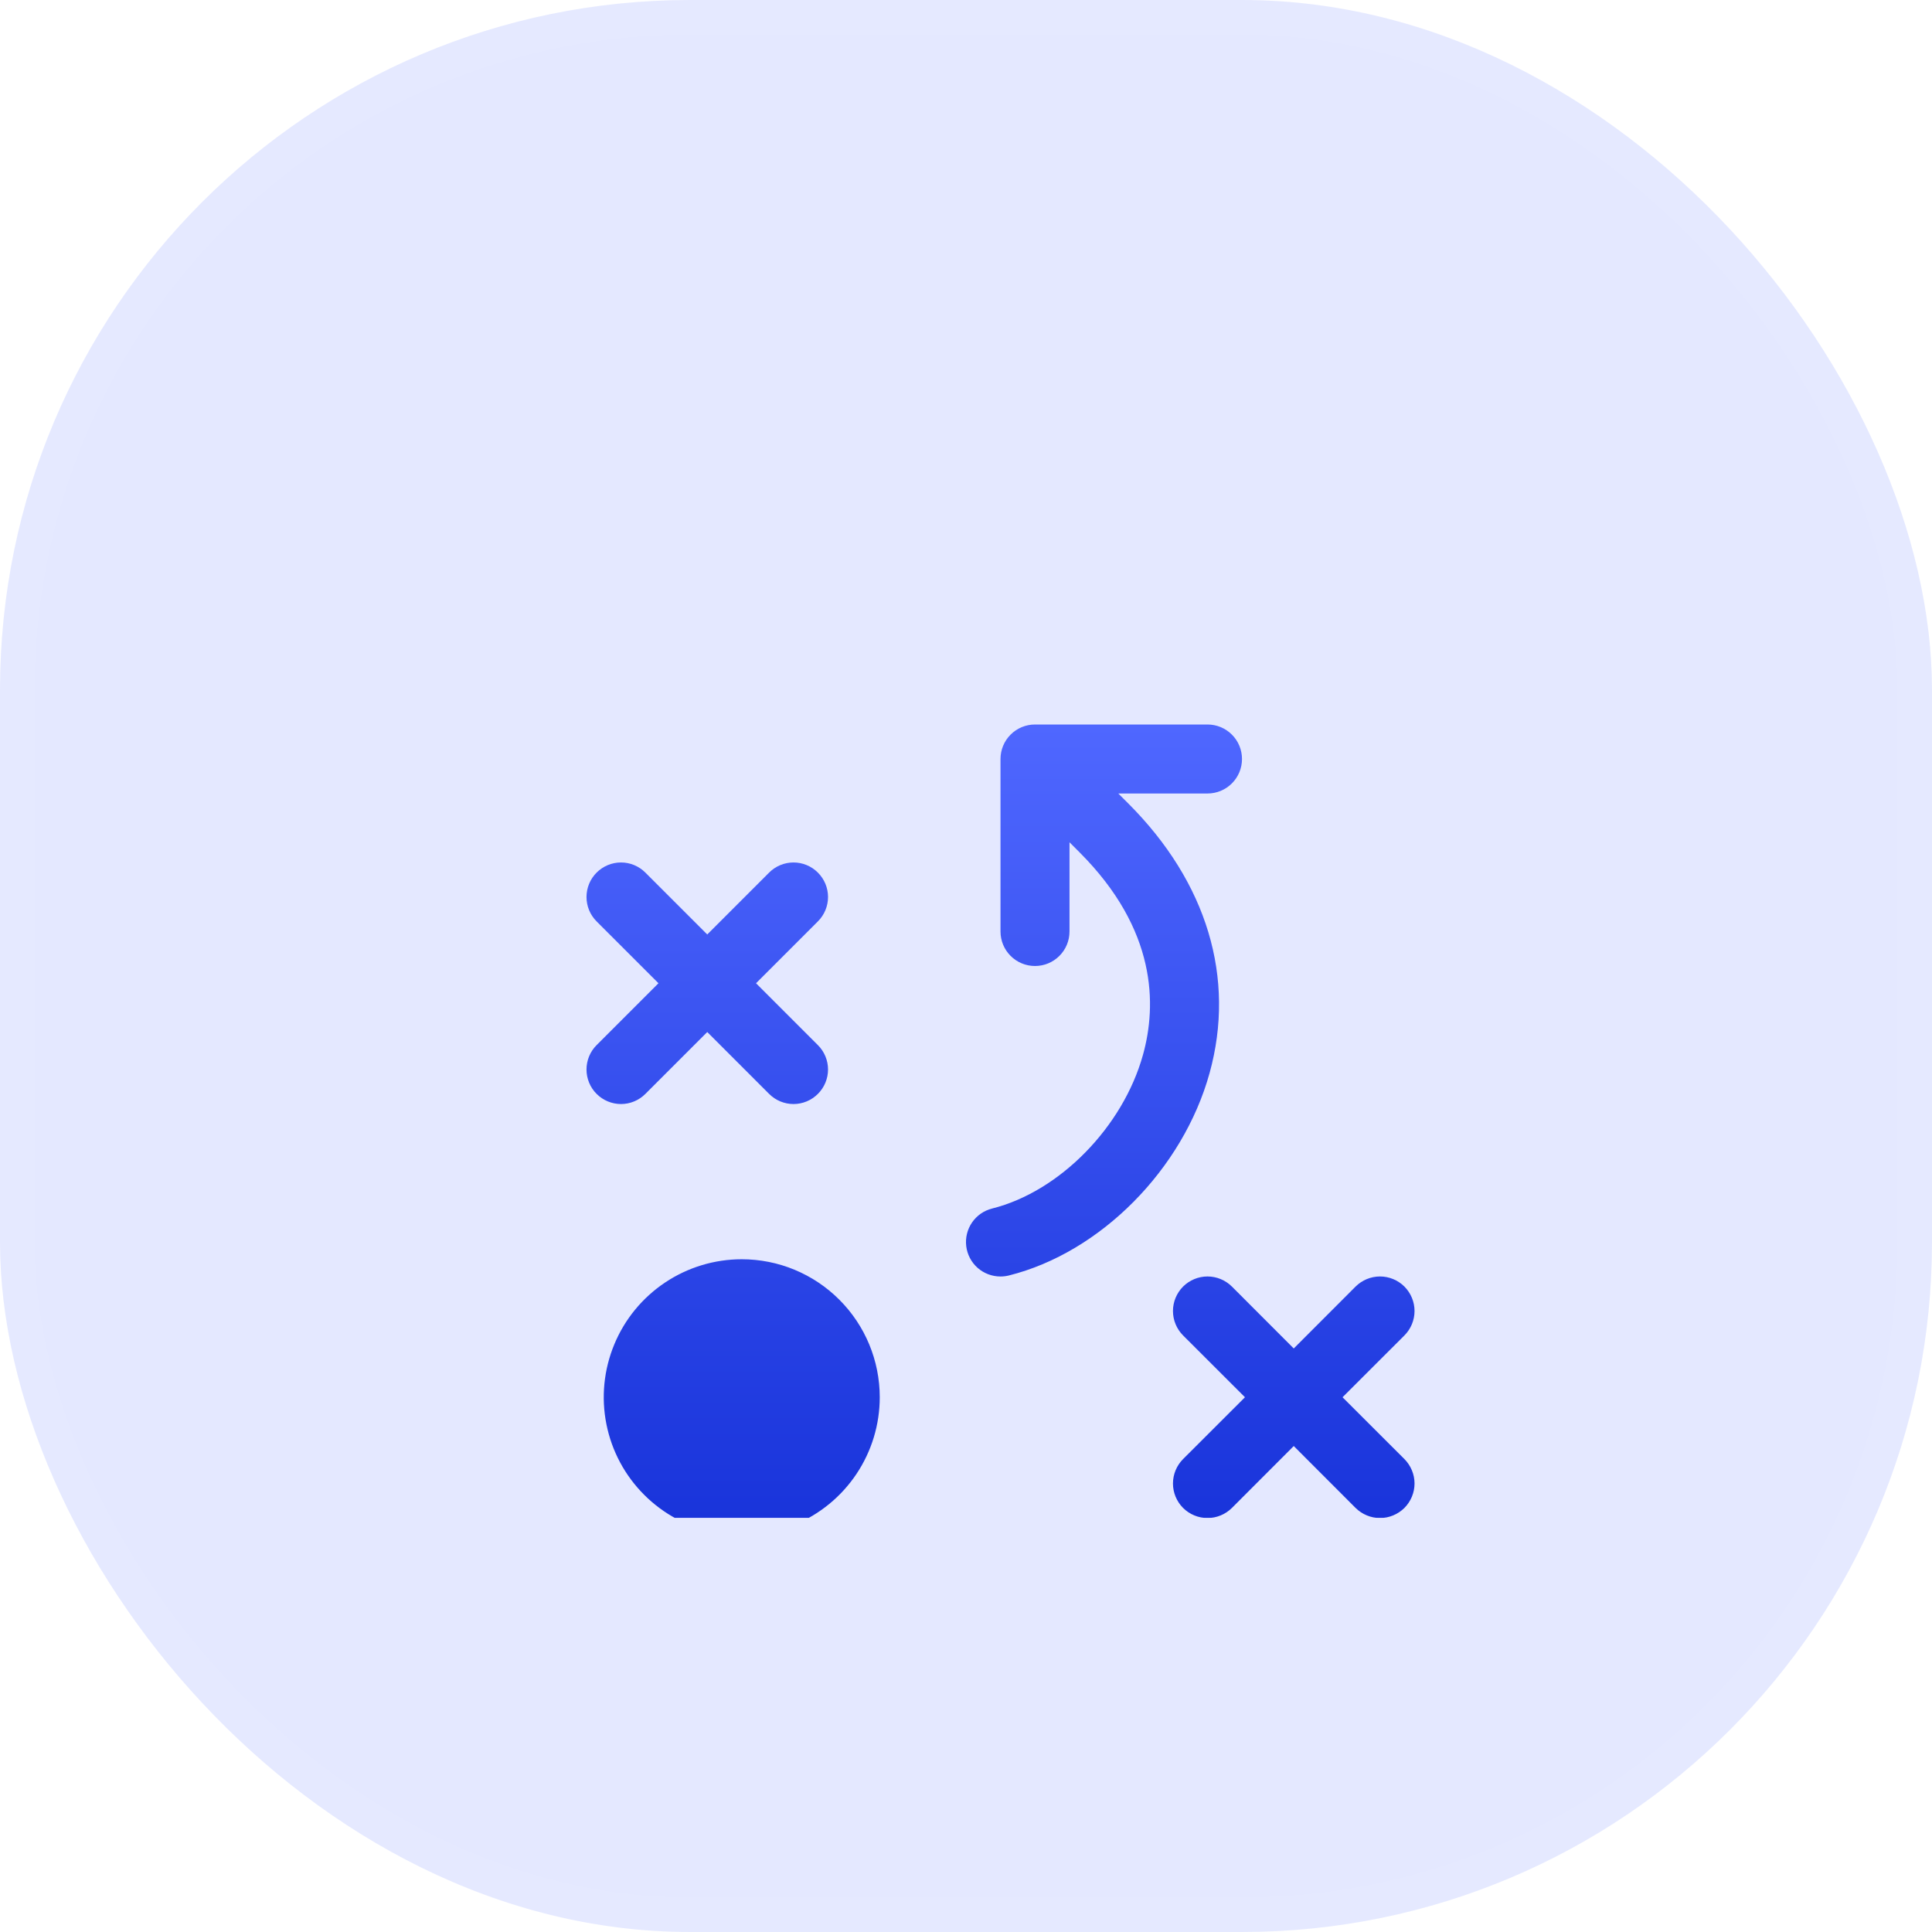
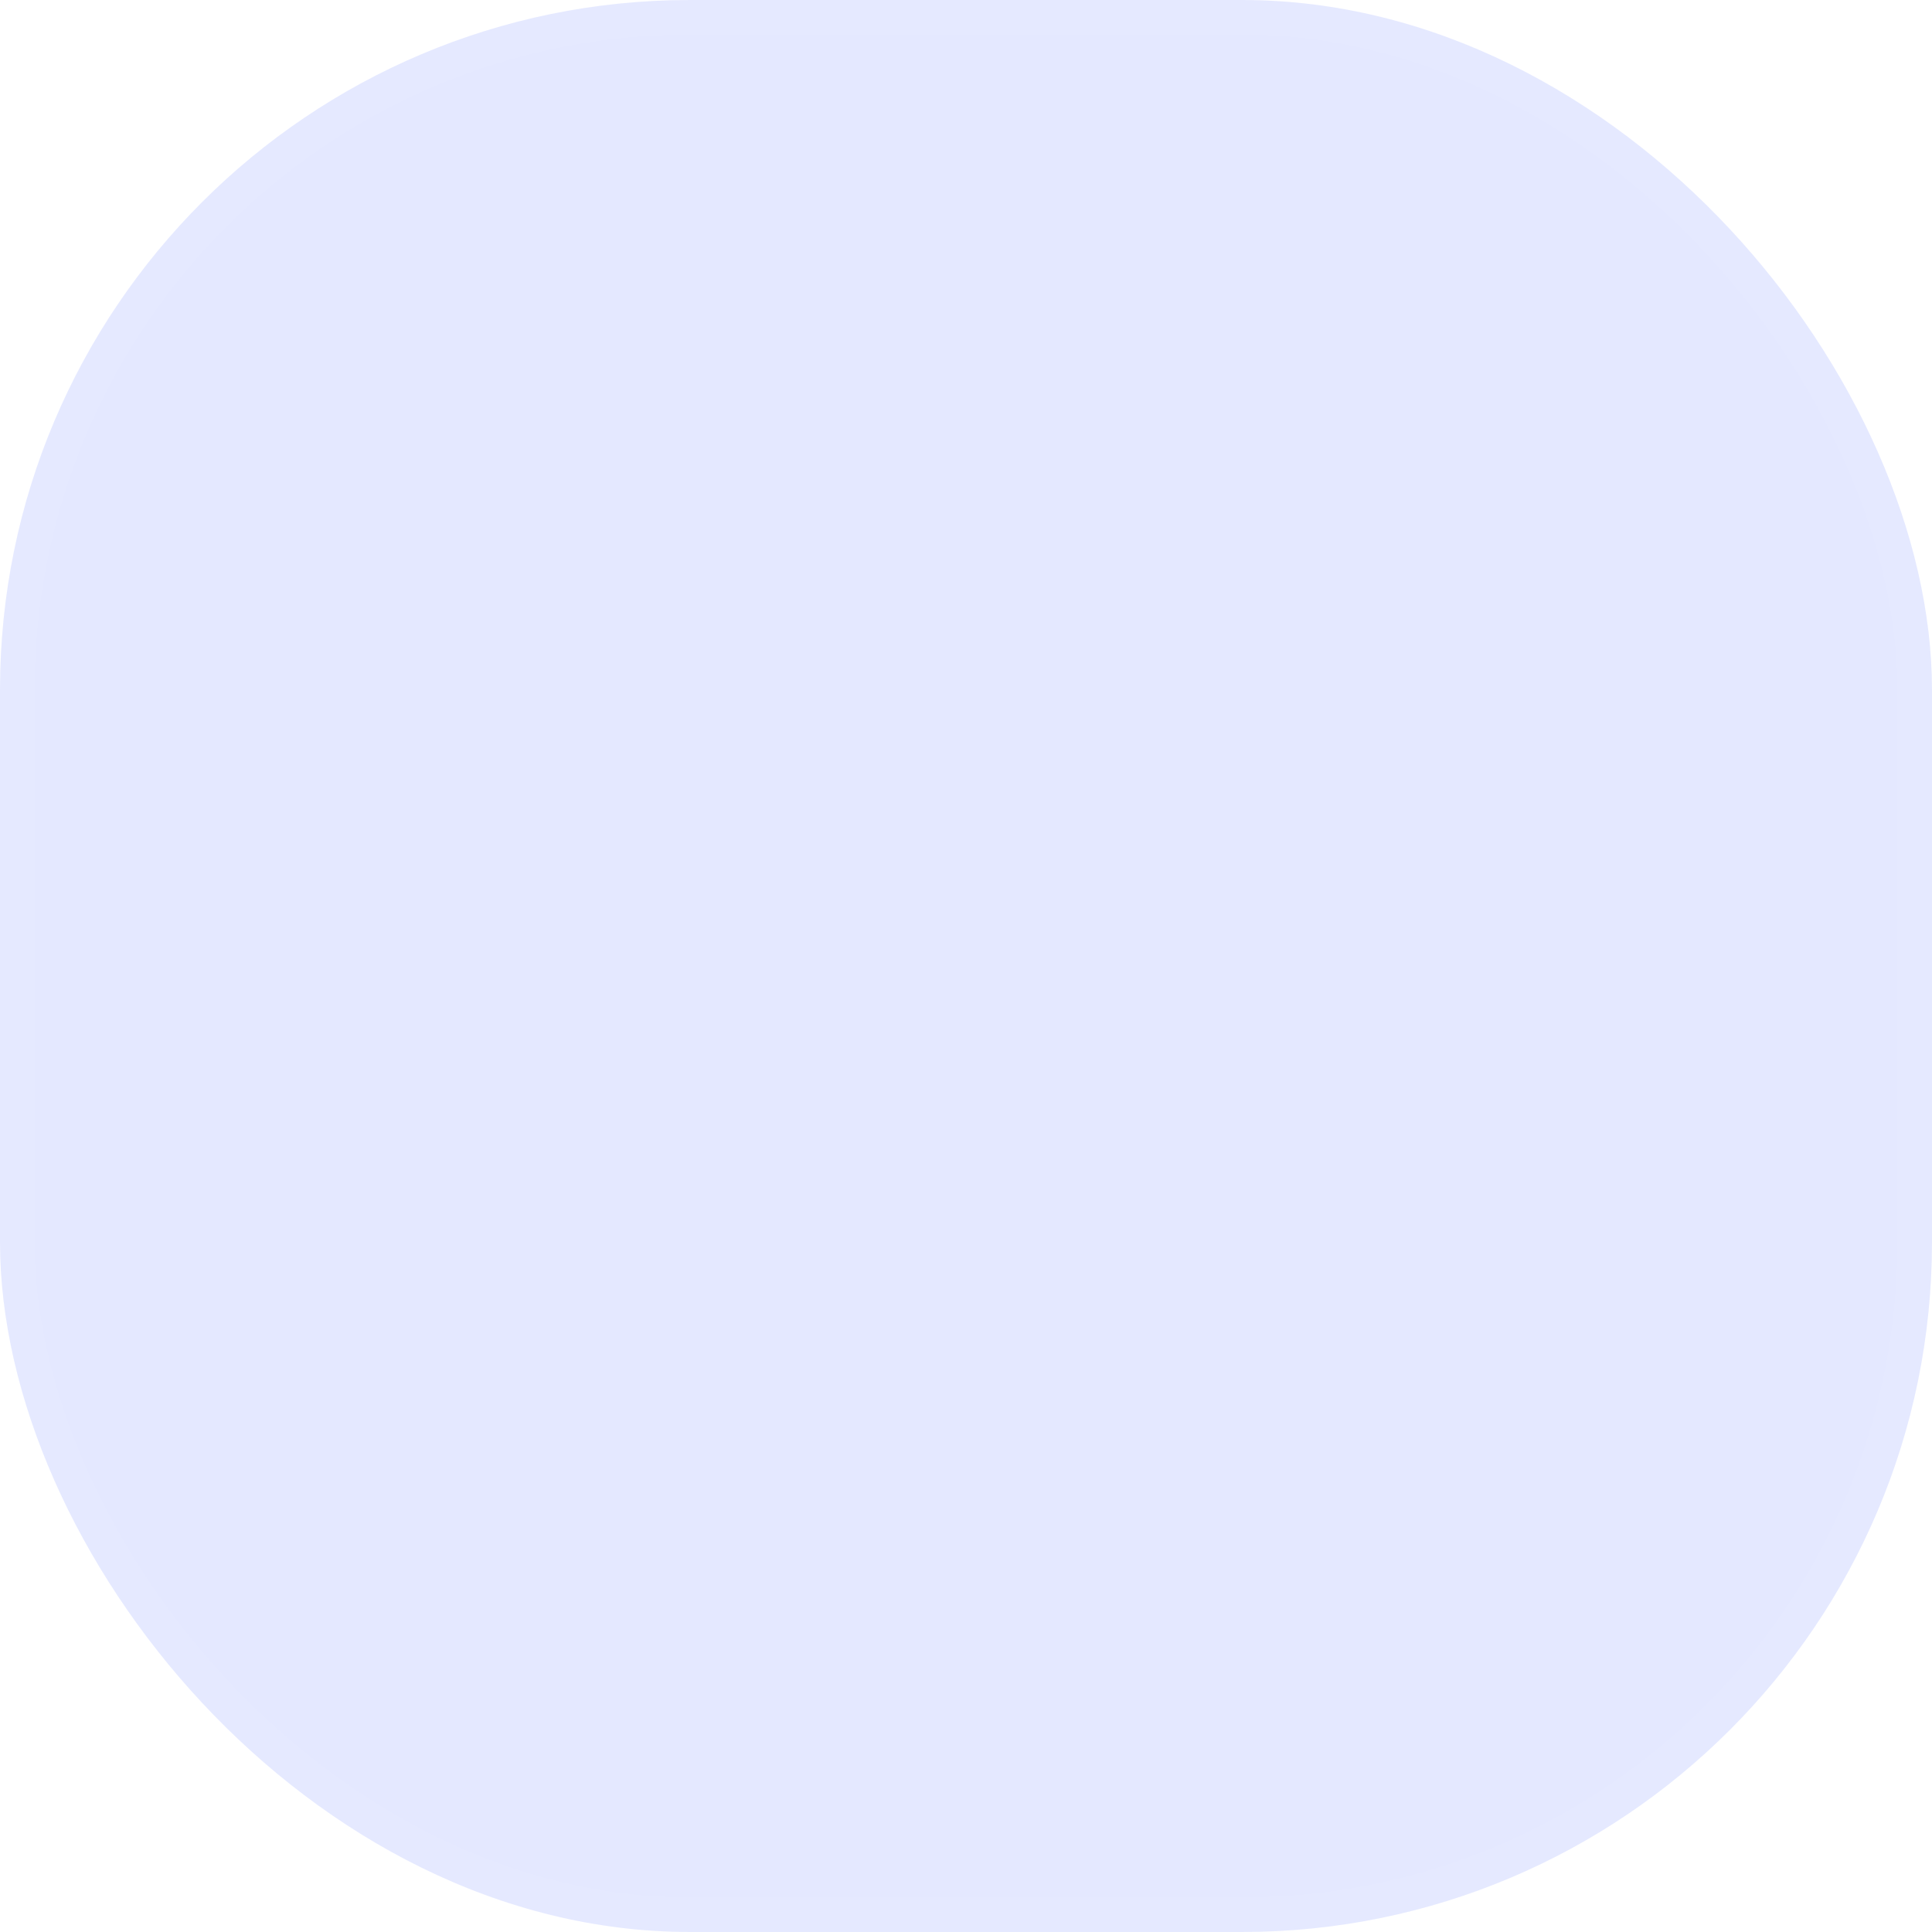
<svg xmlns="http://www.w3.org/2000/svg" width="56" height="56" viewBox="0 0 56 56" fill="none">
  <rect width="56" height="56" rx="20" fill="#4F67FF" fill-opacity="0.15" />
  <rect x="0.5" y="0.5" width="55" height="55" rx="19.5" stroke="white" stroke-opacity="0.05" />
  <g clip-path="url(#clip0_196_403)">
    <g filter="url(#filter0_d_196_403)">
-       <path d="M25.5 35.5C25.5 36.291 25.265 37.065 24.826 37.722C24.386 38.38 23.762 38.893 23.031 39.196C22.3 39.498 21.496 39.578 20.72 39.423C19.944 39.269 19.231 38.888 18.672 38.328C18.112 37.769 17.731 37.056 17.577 36.28C17.422 35.504 17.502 34.7 17.805 33.969C18.107 33.238 18.62 32.614 19.278 32.174C19.936 31.735 20.709 31.5 21.5 31.5C22.561 31.5 23.578 31.921 24.328 32.672C25.079 33.422 25.5 34.439 25.5 35.5ZM18.707 26.707L20.5 24.914L22.293 26.707C22.48 26.895 22.735 27.001 23 27.001C23.265 27.001 23.52 26.895 23.707 26.707C23.895 26.52 24.001 26.265 24.001 26C24.001 25.735 23.895 25.48 23.707 25.293L21.914 23.5L23.707 21.707C23.895 21.52 24.001 21.265 24.001 21C24.001 20.735 23.895 20.48 23.707 20.293C23.52 20.105 23.265 19.999 23 19.999C22.735 19.999 22.48 20.105 22.293 20.293L20.5 22.086L18.707 20.293C18.52 20.105 18.265 19.999 18 19.999C17.735 19.999 17.48 20.105 17.293 20.293C17.105 20.48 17 20.735 17 21C17 21.265 17.105 21.52 17.293 21.707L19.086 23.5L17.293 25.293C17.105 25.48 17 25.735 17 26C17 26.265 17.105 26.52 17.293 26.707C17.48 26.895 17.735 27.001 18 27.001C18.265 27.001 18.52 26.895 18.707 26.707ZM38.914 35.5L40.708 33.708C40.895 33.52 41.001 33.265 41.001 33C41.001 32.735 40.895 32.48 40.708 32.292C40.52 32.105 40.265 31.999 40 31.999C39.735 31.999 39.48 32.105 39.292 32.292L37.5 34.086L35.708 32.292C35.52 32.105 35.265 31.999 35 31.999C34.735 31.999 34.48 32.105 34.292 32.292C34.105 32.48 33.999 32.735 33.999 33C33.999 33.265 34.105 33.52 34.292 33.708L36.086 35.5L34.292 37.292C34.105 37.48 33.999 37.735 33.999 38C33.999 38.265 34.105 38.52 34.292 38.708C34.48 38.895 34.735 39.001 35 39.001C35.265 39.001 35.52 38.895 35.708 38.708L37.5 36.914L39.292 38.708C39.385 38.8 39.496 38.874 39.617 38.924C39.739 38.975 39.869 39.001 40 39.001C40.131 39.001 40.261 38.975 40.383 38.924C40.504 38.874 40.615 38.8 40.708 38.708C40.8 38.615 40.874 38.504 40.924 38.383C40.975 38.261 41.001 38.131 41.001 38C41.001 37.869 40.975 37.739 40.924 37.617C40.874 37.496 40.8 37.385 40.708 37.292L38.914 35.5ZM32.708 18.293L32.414 18H35C35.265 18 35.52 17.895 35.707 17.707C35.895 17.52 36 17.265 36 17C36 16.735 35.895 16.48 35.707 16.293C35.52 16.105 35.265 16 35 16H30C29.735 16 29.48 16.105 29.293 16.293C29.105 16.48 29 16.735 29 17V22C29 22.265 29.105 22.52 29.293 22.707C29.48 22.895 29.735 23 30 23C30.265 23 30.52 22.895 30.707 22.707C30.895 22.52 31 22.265 31 22V19.414L31.293 19.707C33.534 21.949 33.53 24.133 33.131 25.57C32.551 27.666 30.711 29.541 28.756 30.03C28.52 30.089 28.313 30.233 28.175 30.434C28.037 30.636 27.977 30.881 28.007 31.123C28.037 31.365 28.154 31.588 28.337 31.75C28.52 31.911 28.756 32 29 32C29.082 32 29.164 31.99 29.244 31.97C31.895 31.308 34.288 28.895 35.06 26.104C35.822 23.348 34.987 20.574 32.708 18.293Z" fill="url(#paint0_linear_196_403)" />
+       <path d="M25.5 35.5C25.5 36.291 25.265 37.065 24.826 37.722C24.386 38.38 23.762 38.893 23.031 39.196C22.3 39.498 21.496 39.578 20.72 39.423C19.944 39.269 19.231 38.888 18.672 38.328C18.112 37.769 17.731 37.056 17.577 36.28C17.422 35.504 17.502 34.7 17.805 33.969C18.107 33.238 18.62 32.614 19.278 32.174C19.936 31.735 20.709 31.5 21.5 31.5C22.561 31.5 23.578 31.921 24.328 32.672C25.079 33.422 25.5 34.439 25.5 35.5ZM18.707 26.707L20.5 24.914L22.293 26.707C22.48 26.895 22.735 27.001 23 27.001C23.265 27.001 23.52 26.895 23.707 26.707C23.895 26.52 24.001 26.265 24.001 26C24.001 25.735 23.895 25.48 23.707 25.293L21.914 23.5L23.707 21.707C23.895 21.52 24.001 21.265 24.001 21C24.001 20.735 23.895 20.48 23.707 20.293C23.52 20.105 23.265 19.999 23 19.999C22.735 19.999 22.48 20.105 22.293 20.293L20.5 22.086L18.707 20.293C18.52 20.105 18.265 19.999 18 19.999C17.735 19.999 17.48 20.105 17.293 20.293C17.105 20.48 17 20.735 17 21C17 21.265 17.105 21.52 17.293 21.707L19.086 23.5L17.293 25.293C17.105 25.48 17 25.735 17 26C17 26.265 17.105 26.52 17.293 26.707C17.48 26.895 17.735 27.001 18 27.001C18.265 27.001 18.52 26.895 18.707 26.707ZM38.914 35.5L40.708 33.708C40.895 33.52 41.001 33.265 41.001 33C41.001 32.735 40.895 32.48 40.708 32.292C40.52 32.105 40.265 31.999 40 31.999C39.735 31.999 39.48 32.105 39.292 32.292L37.5 34.086L35.708 32.292C35.52 32.105 35.265 31.999 35 31.999C34.735 31.999 34.48 32.105 34.292 32.292C34.105 32.48 33.999 32.735 33.999 33C33.999 33.265 34.105 33.52 34.292 33.708L36.086 35.5L34.292 37.292C34.105 37.48 33.999 37.735 33.999 38C33.999 38.265 34.105 38.52 34.292 38.708C34.48 38.895 34.735 39.001 35 39.001C35.265 39.001 35.52 38.895 35.708 38.708L37.5 36.914L39.292 38.708C39.385 38.8 39.496 38.874 39.617 38.924C39.739 38.975 39.869 39.001 40 39.001C40.131 39.001 40.261 38.975 40.383 38.924C40.504 38.874 40.615 38.8 40.708 38.708C40.8 38.615 40.874 38.504 40.924 38.383C40.975 38.261 41.001 38.131 41.001 38C41.001 37.869 40.975 37.739 40.924 37.617C40.874 37.496 40.8 37.385 40.708 37.292L38.914 35.5ZM32.708 18.293L32.414 18H35C35.265 18 35.52 17.895 35.707 17.707C36 16.735 35.895 16.48 35.707 16.293C35.52 16.105 35.265 16 35 16H30C29.735 16 29.48 16.105 29.293 16.293C29.105 16.48 29 16.735 29 17V22C29 22.265 29.105 22.52 29.293 22.707C29.48 22.895 29.735 23 30 23C30.265 23 30.52 22.895 30.707 22.707C30.895 22.52 31 22.265 31 22V19.414L31.293 19.707C33.534 21.949 33.53 24.133 33.131 25.57C32.551 27.666 30.711 29.541 28.756 30.03C28.52 30.089 28.313 30.233 28.175 30.434C28.037 30.636 27.977 30.881 28.007 31.123C28.037 31.365 28.154 31.588 28.337 31.75C28.52 31.911 28.756 32 29 32C29.082 32 29.164 31.99 29.244 31.97C31.895 31.308 34.288 28.895 35.06 26.104C35.822 23.348 34.987 20.574 32.708 18.293Z" fill="url(#paint0_linear_196_403)" />
    </g>
  </g>
  <defs>
    <filter id="filter0_d_196_403" x="0.999" y="5" width="56.001" height="55.5" filterUnits="userSpaceOnUse" color-interpolation-filters="sRGB">
      <feFlood flood-opacity="0" result="BackgroundImageFix" />
      <feColorMatrix in="SourceAlpha" type="matrix" values="0 0 0 0 0 0 0 0 0 0 0 0 0 0 0 0 0 0 127 0" result="hardAlpha" />
      <feOffset dy="5" />
      <feGaussianBlur stdDeviation="8" />
      <feComposite in2="hardAlpha" operator="out" />
      <feColorMatrix type="matrix" values="0 0 0 0 0.31 0 0 0 0 0.404 0 0 0 0 1 0 0 0 0.25 0" />
      <feBlend mode="normal" in2="BackgroundImageFix" result="effect1_dropShadow_196_403" />
      <feBlend mode="normal" in="SourceGraphic" in2="effect1_dropShadow_196_403" result="shape" />
    </filter>
    <linearGradient id="paint0_linear_196_403" x1="29" y1="16" x2="29" y2="39.5" gradientUnits="userSpaceOnUse">
      <stop stop-color="#4F67FF" />
      <stop offset="1" stop-color="#1833DA" />
    </linearGradient>
    <clipPath id="clip0_196_403">
-       <rect width="32" height="32" fill="white" transform="translate(12 12)" />
-     </clipPath>
+       </clipPath>
  </defs>
</svg>